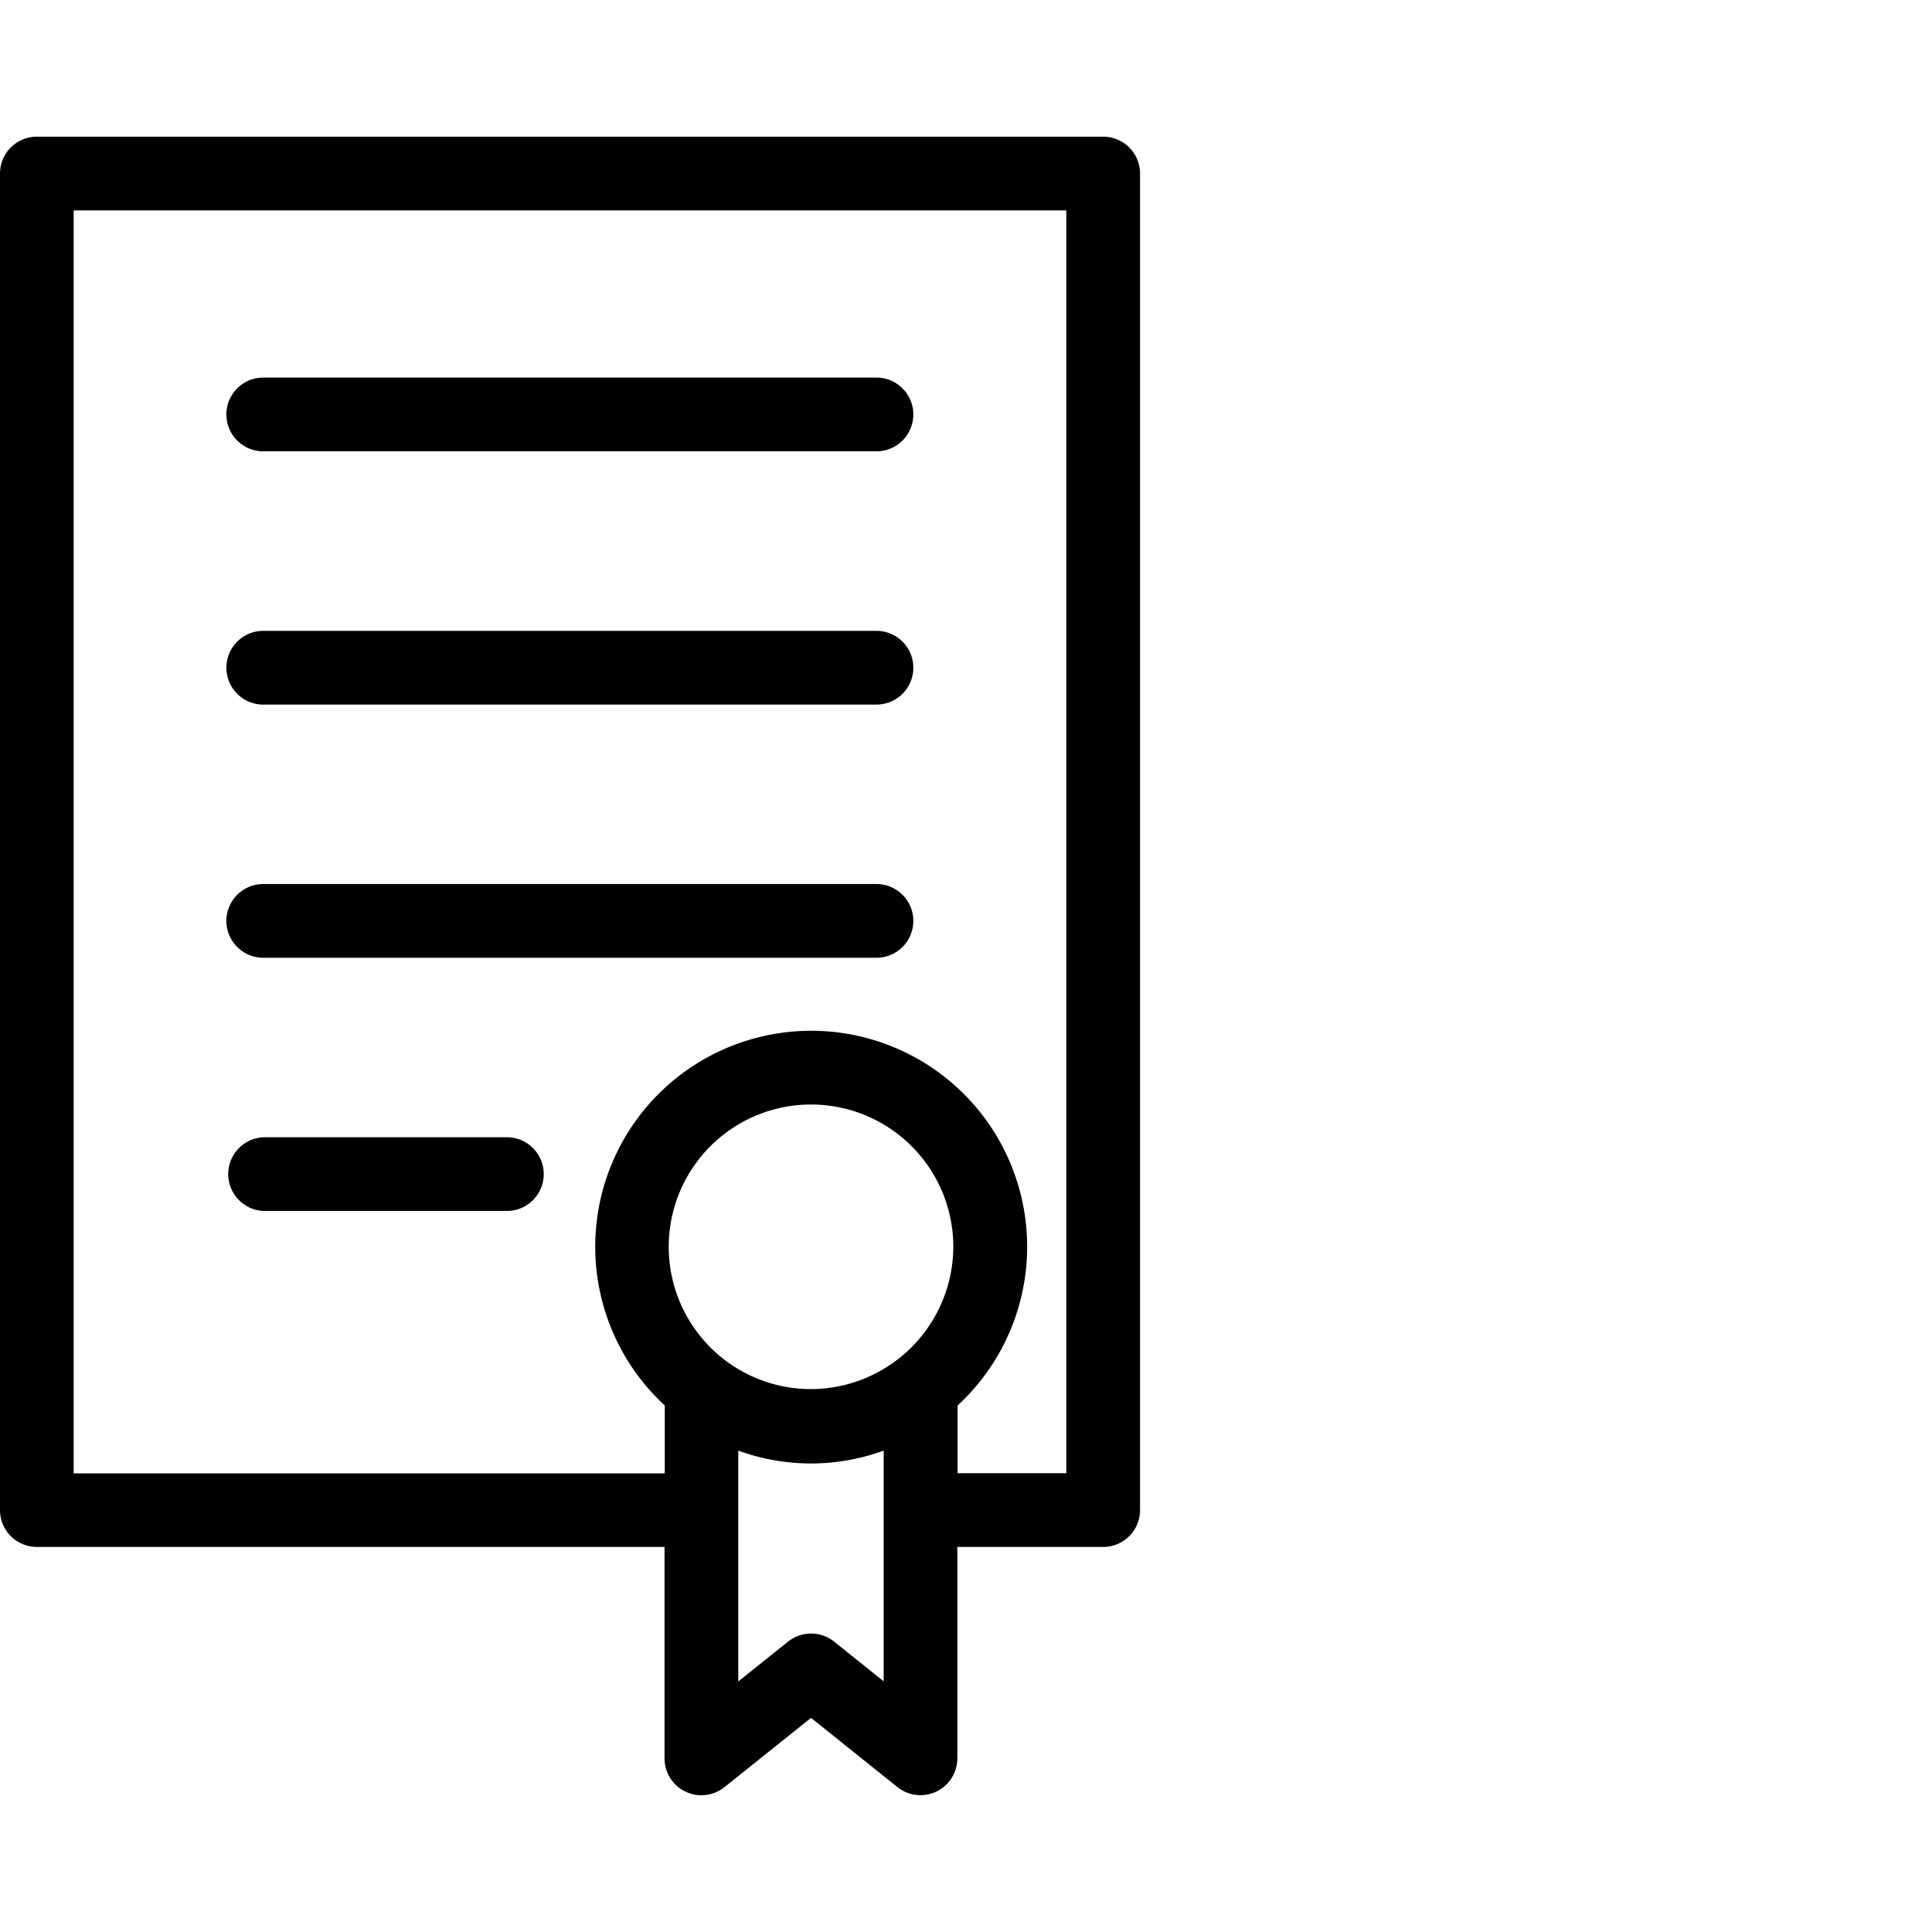
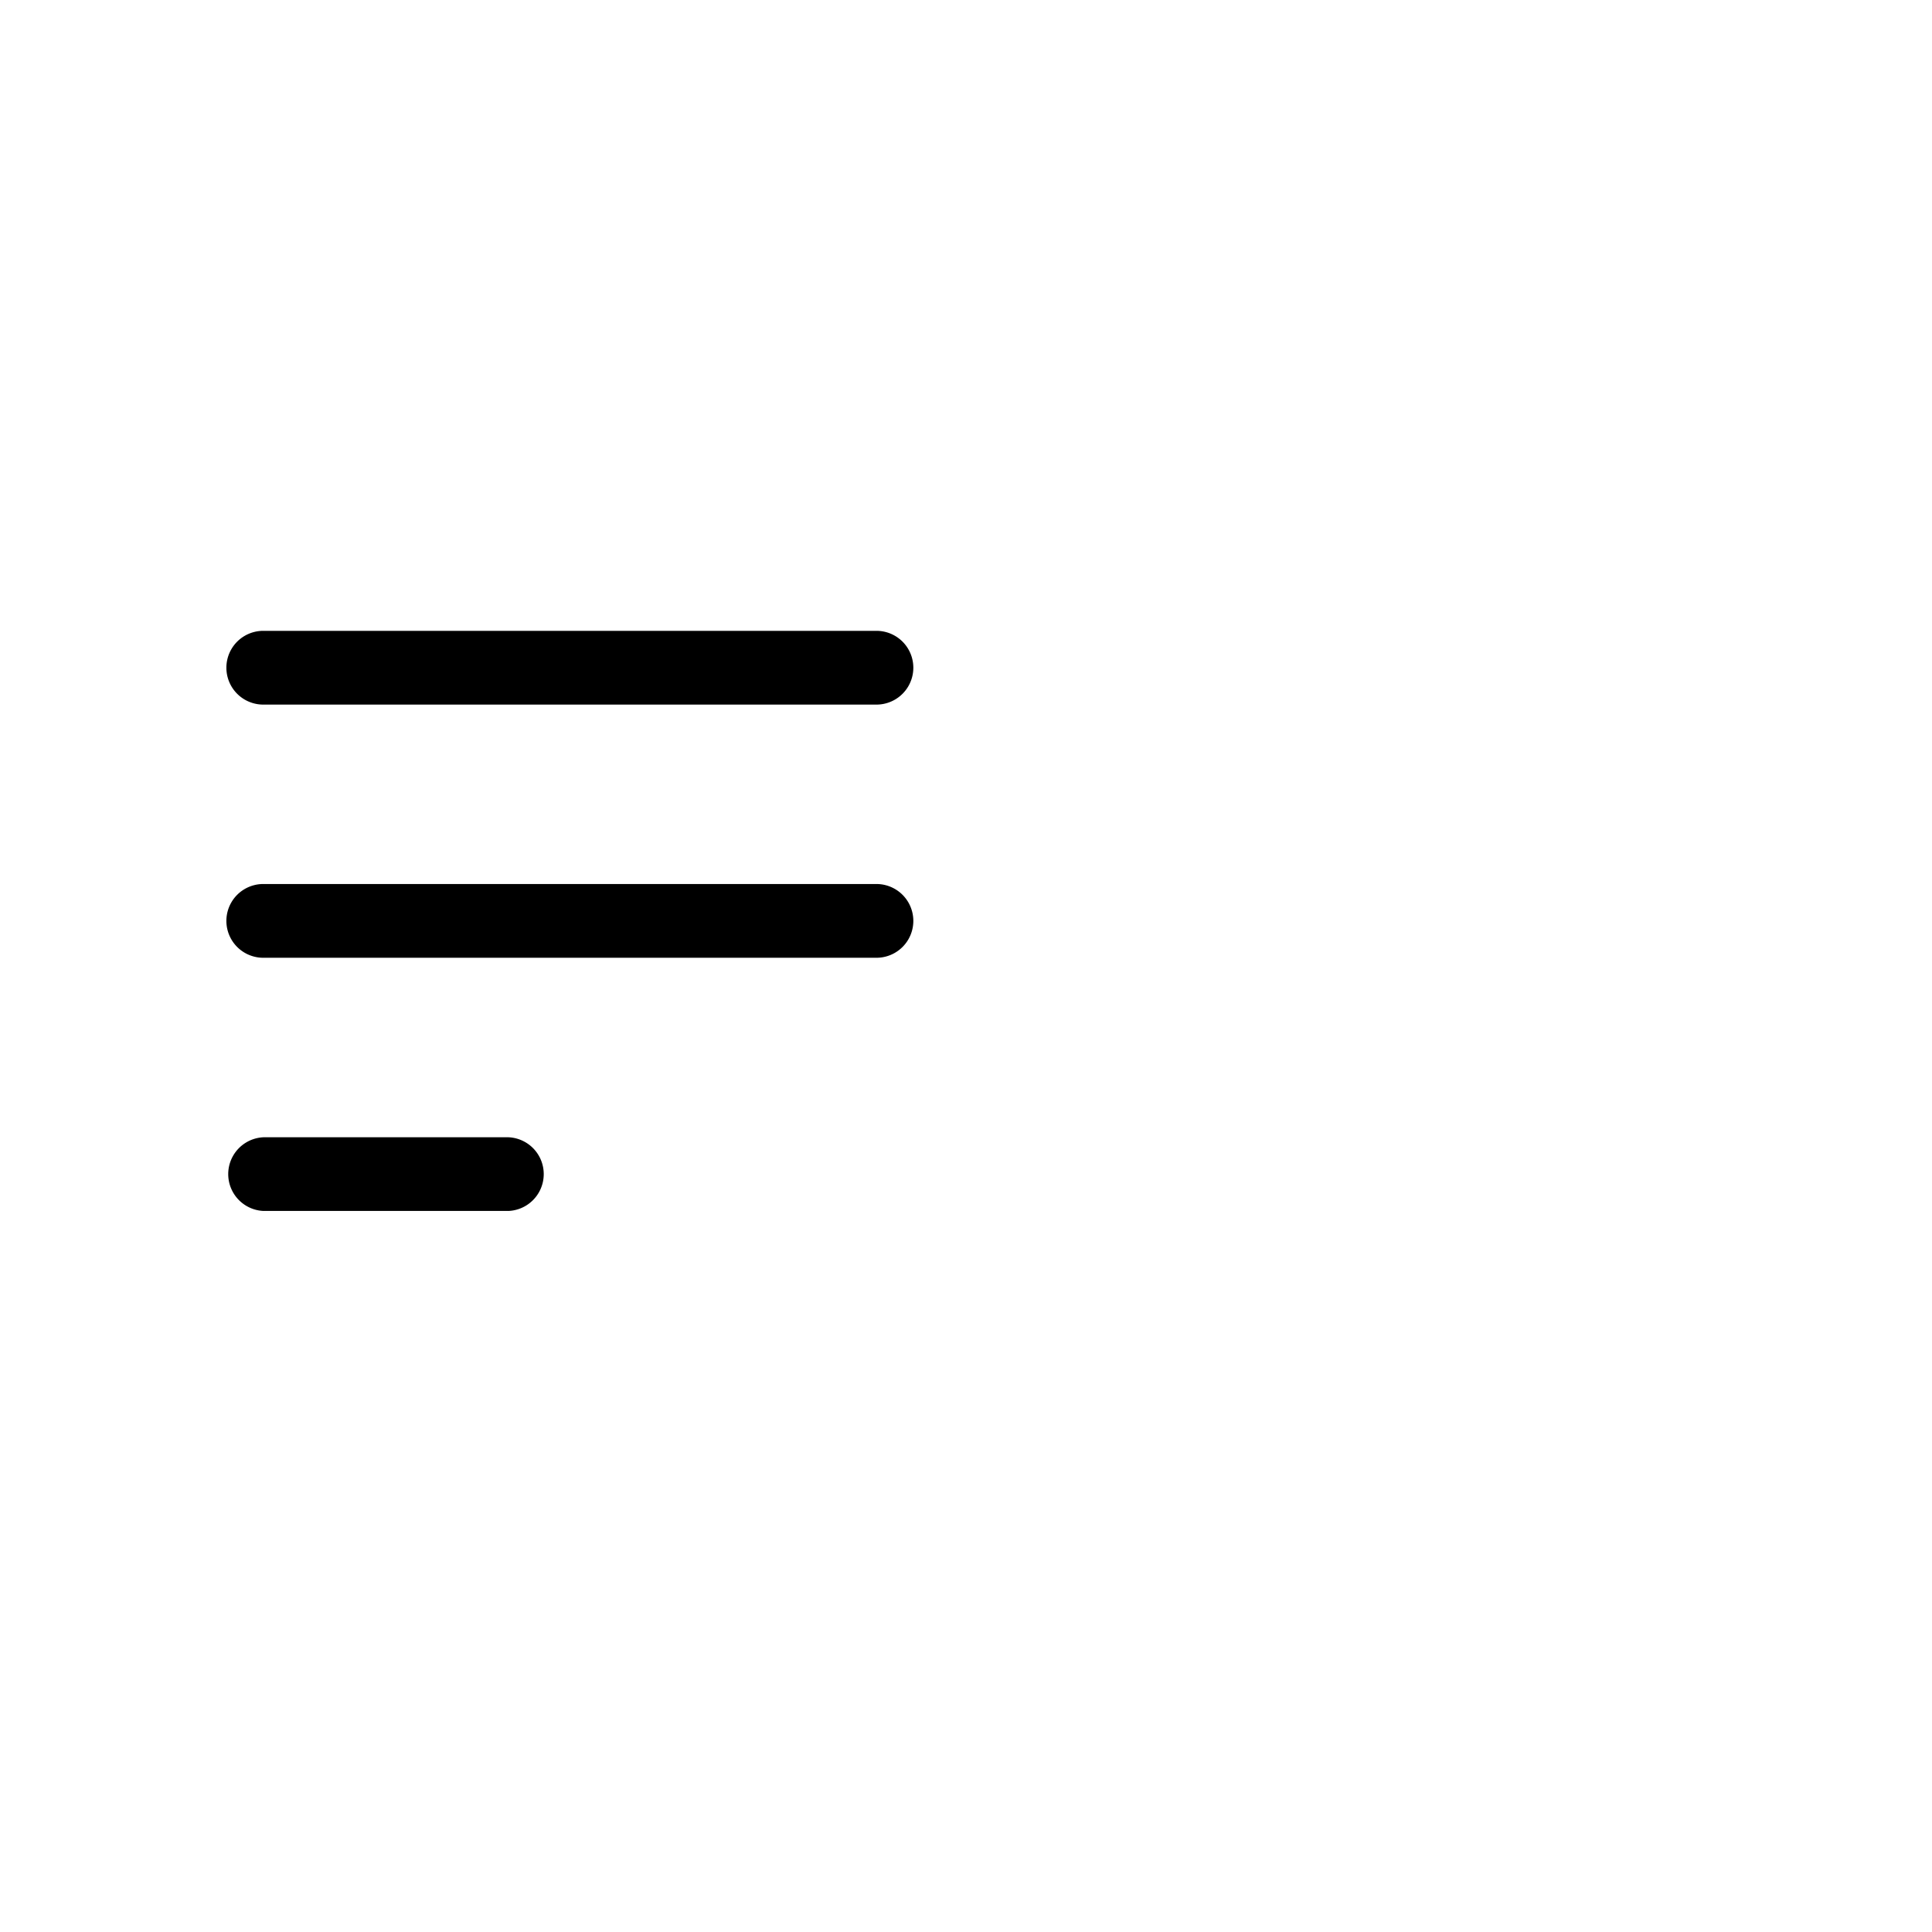
<svg xmlns="http://www.w3.org/2000/svg" width="23" height="23" viewBox="0 0 23 23">
  <defs>
    <clipPath id="clip-path">
      <rect id="Rectangle_1569" data-name="Rectangle 1569" width="13.572" height="19.745" fill="none" />
    </clipPath>
  </defs>
  <g id="thematique" transform="translate(-479)">
-     <rect id="Rectangle_1568" data-name="Rectangle 1568" width="23" height="23" transform="translate(479)" fill="none" />
    <g id="Groupe_880" data-name="Groupe 880" transform="translate(479 1.627)">
      <g id="Groupe_879" data-name="Groupe 879" clip-path="url(#clip-path)">
-         <path id="Tracé_541" data-name="Tracé 541" d="M.439,16.789H7.911v2.517a.439.439,0,0,0,.713.343l1.031-.825,1.029.824a.439.439,0,0,0,.713-.342V16.789h1.736a.439.439,0,0,0,.439-.439V.439A.439.439,0,0,0,13.133,0H.439A.439.439,0,0,0,0,.439V16.35A.439.439,0,0,0,.439,16.789Zm10.081,1.6-.59-.473a.439.439,0,0,0-.548,0l-.593.474V16.359s0-.006,0-.009,0-.005,0-.008v-.7a2.523,2.523,0,0,0,1.731,0Zm-.865-3.479a1.694,1.694,0,1,1,1.694-1.694,1.7,1.7,0,0,1-1.694,1.694M.877.878H12.694V15.911H11.4v-.806a2.571,2.571,0,1,0-3.486,0v.808H.877Z" transform="translate(0)" />
-         <path id="Tracé_542" data-name="Tracé 542" d="M21.133,22.906h7.3a.439.439,0,0,0,0-.878h-7.3a.439.439,0,0,0,0,.878" transform="translate(-17.999 -19.16)" />
        <path id="Tracé_543" data-name="Tracé 543" d="M21.133,46.046h7.3a.439.439,0,0,0,0-.878h-7.3a.439.439,0,0,0,0,.878" transform="translate(-17.999 -39.285)" />
        <path id="Tracé_544" data-name="Tracé 544" d="M21.133,69.188h7.3a.439.439,0,0,0,0-.878h-7.3a.439.439,0,0,0,0,.878" transform="translate(-17.999 -59.413)" />
        <path id="Tracé_545" data-name="Tracé 545" d="M24.054,91.451h-2.92a.439.439,0,0,0,0,.877h2.92a.439.439,0,0,0,0-.877" transform="translate(-17.999 -79.539)" />
      </g>
    </g>
  </g>
</svg>